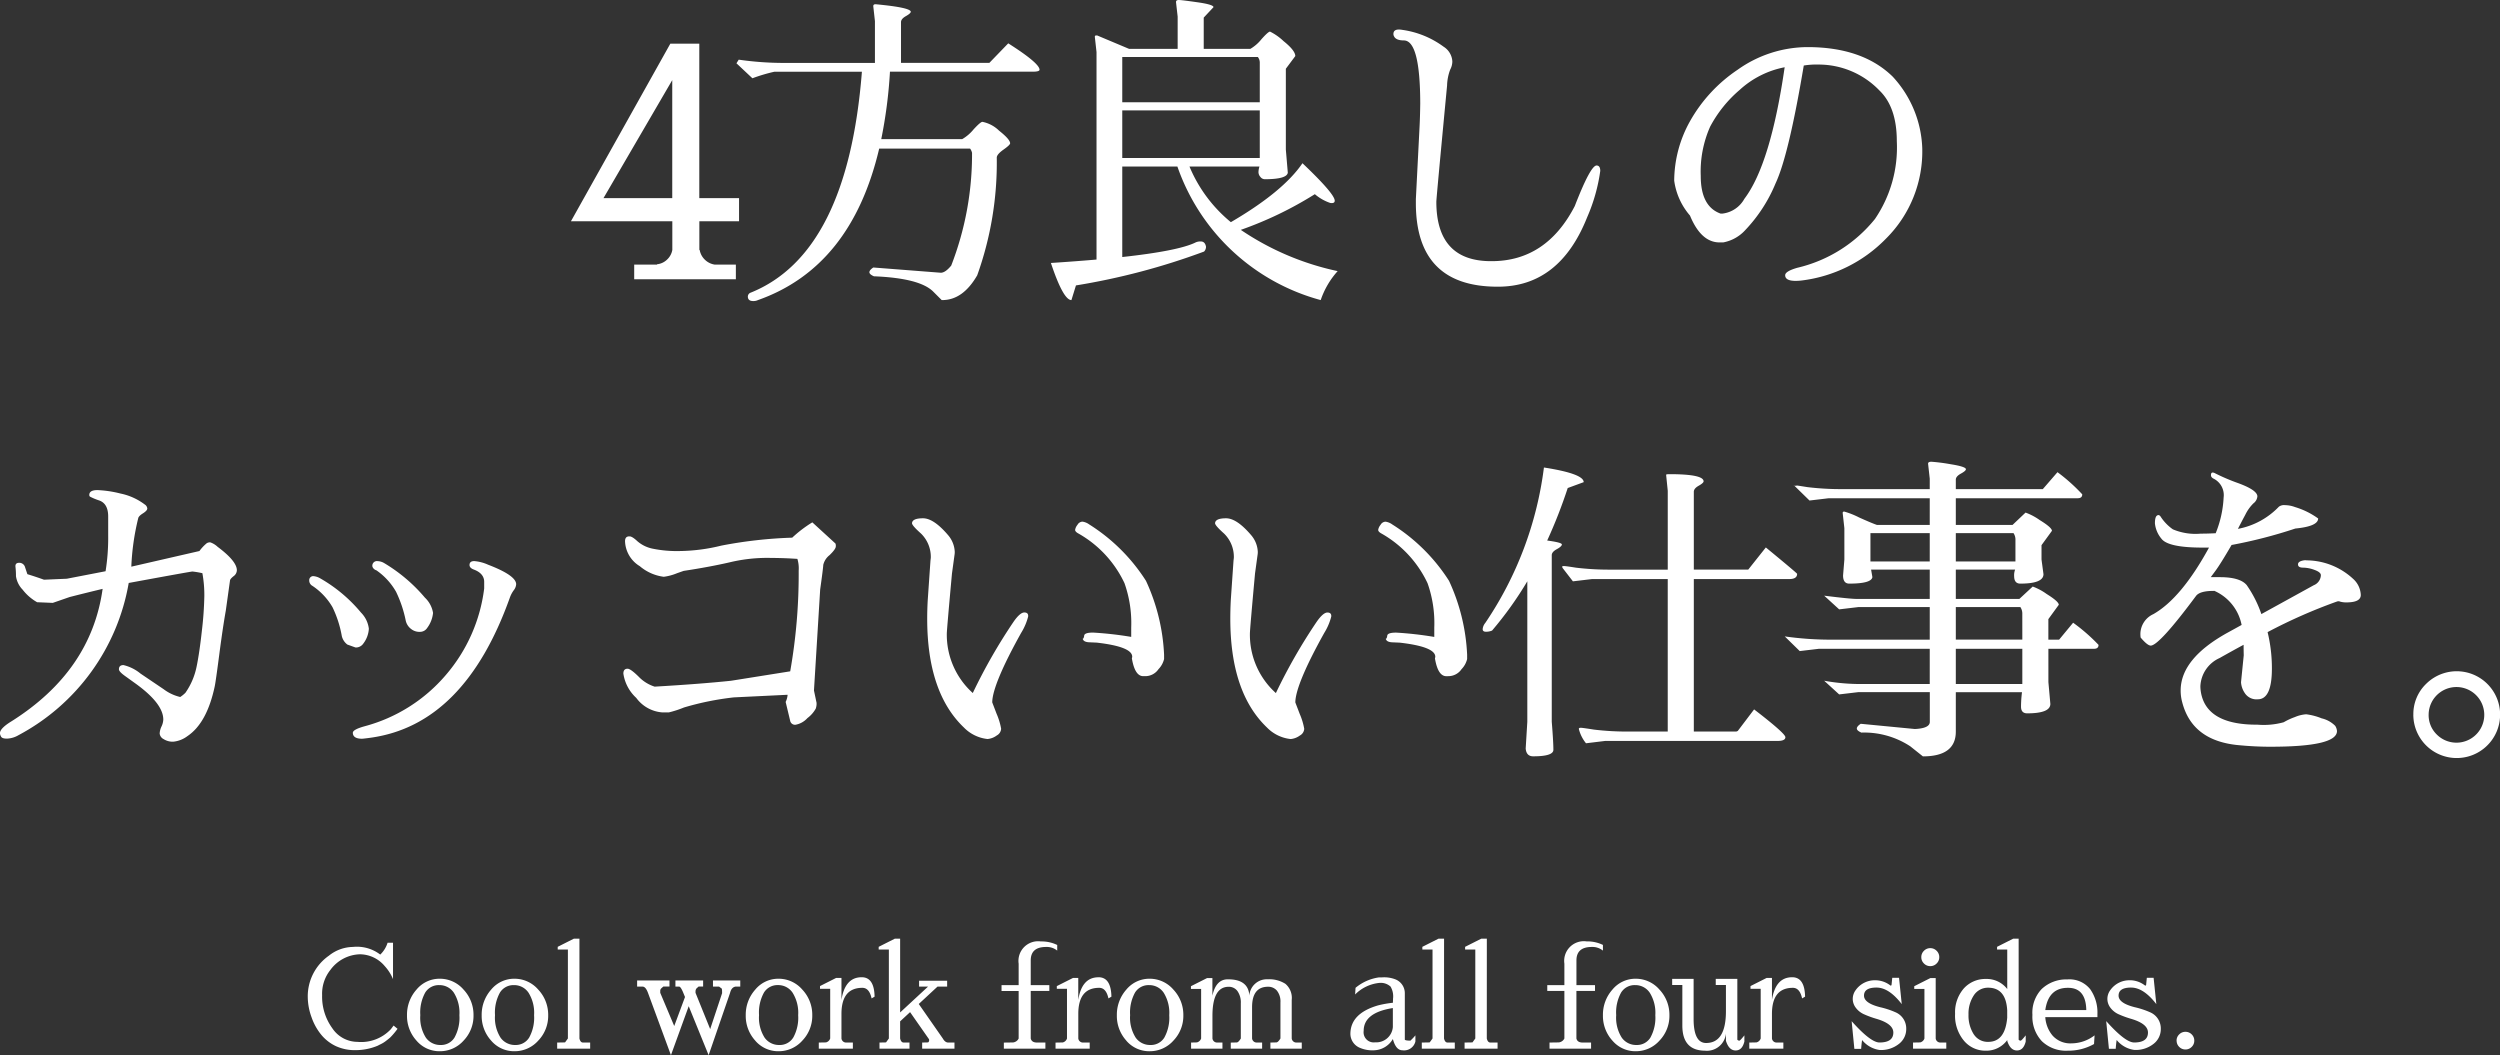
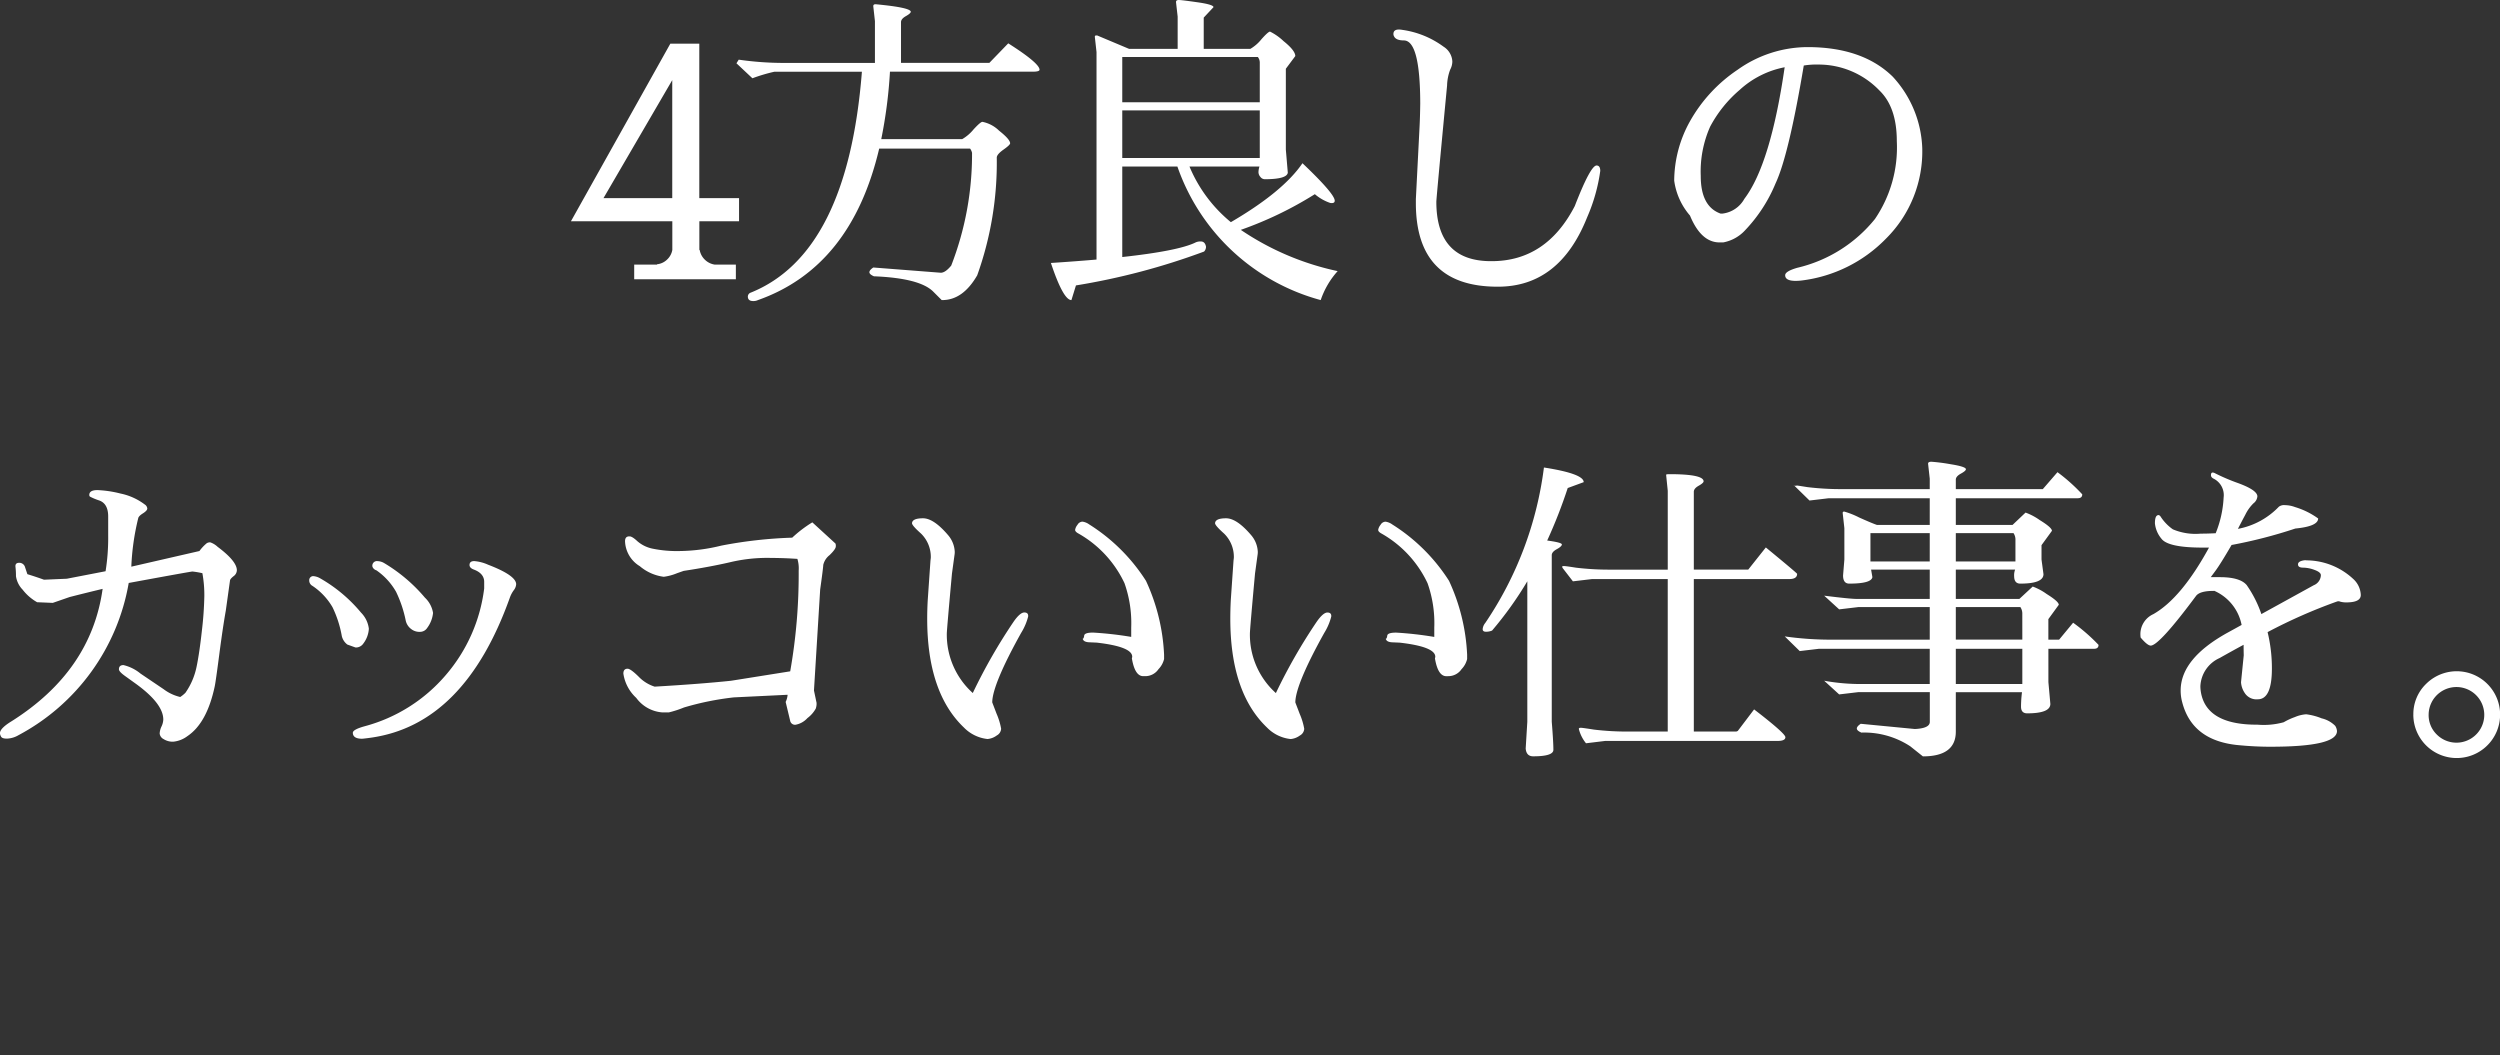
<svg xmlns="http://www.w3.org/2000/svg" width="276.192" height="116.572" viewBox="0 0 276.192 116.572">
  <rect x="0" y="0" width="276.192" height="116.572" fill="#333333" stroke="none" />
  <path d="M-72.648-8.964-65.052-22V-8.964Zm14.976,2.556V-8.964h-4.392V-26.028h-3.2l-10.98,19.62h11.2V-3.24a1.9,1.9,0,0,1-.576,1.062,1.865,1.865,0,0,1-1.116.522v.036h-2.52V0h11.232V-1.62h-2.34a1.971,1.971,0,0,1-1.1-.558,1.95,1.95,0,0,1-.558-1.062h-.036V-6.408ZM-55.584,2.3Q-45.271-1.34-42.19-14.436h10.042a1.209,1.209,0,0,1,.216.468,33.961,33.961,0,0,1-2.3,12.456q-.648.792-1.152.792L-42.84-1.3q-.432.288-.432.522t.5.45q5.058.2,6.552,1.692l.936.936h.065q2.279,0,3.859-2.737a36.875,36.875,0,0,0,2.16-13q0-.36.738-.882t.738-.7q0-.432-1.224-1.4a3.632,3.632,0,0,0-1.836-.972q-.216,0-.99.846a4.623,4.623,0,0,1-1.242,1.062h-8.946A52.232,52.232,0,0,0-41-22.932h15.768q.756,0,.756-.216,0-.72-3.456-2.916l-2.088,2.16H-39.78v-4.5q0-.36.54-.666t.54-.486q-.036-.468-3.888-.828-.28,0-.252.252l.18,1.62V-23.9H-52.776a35,35,0,0,1-4.932-.36l-.252.4,1.764,1.656a18.413,18.413,0,0,1,2.412-.72H-44.1Q-45.685-2.84-56.376,1.476a.463.463,0,0,0-.324.432q0,.5.594.5A1.157,1.157,0,0,0-55.584,2.3Zm40.248-15.7v-5.256H-.144v5.256Zm-2.772-13.536h-.108q-.18,0-.144.216l.18,1.62V-2.178q-2.3.2-5.04.378,1.368,4.1,2.268,4.1l.5-1.62A75.067,75.067,0,0,0-6.3-3.06a.751.751,0,0,0,.216-.54q-.108-.576-.576-.576a1.225,1.225,0,0,0-.648.144q-1.934.909-8.028,1.576v-10h6.09A23.143,23.143,0,0,0,6.588,2.3,9.177,9.177,0,0,1,8.46-.9a30.3,30.3,0,0,1-10.7-4.557A40.713,40.713,0,0,0,5.94-9.4a5.11,5.11,0,0,0,1.71.972q.486.072.486-.252,0-.756-3.564-4.14Q2.434-9.678-3.338-6.308a15.792,15.792,0,0,1-4.573-6.148H-.18a2.235,2.235,0,0,0-.108.63.8.8,0,0,0,.216.522.617.617,0,0,0,.468.252q2.448,0,2.556-.72l-.216-2.556v-8.928l1.044-1.4q0-.612-1.3-1.656A6.126,6.126,0,0,0,.99-27.36q-.2,0-.954.846a4.439,4.439,0,0,1-1.224,1.062H-6.336v-3.456l1.08-1.152q0-.288-1.764-.54t-2.07-.252q-.306,0-.306.216v.036l.18,1.584v3.564H-14.58Zm17.964,7.38H-15.336v-5H-.36a1,1,0,0,1,.216.612Zm17.728.1q-.016,1.412-.074,2.558L17.1-8.857v.445q0,9.24,9.037,9.233h.037q6.8,0,9.852-7.676a19.367,19.367,0,0,0,1.446-5.114q0-.595-.408-.6-.67,0-2.41,4.487Q31.509-2,25.469-2H25.4q-6.034,0-6.038-6.563,0-.367,1.187-12.852a5.371,5.371,0,0,1,.347-1.753,1.941,1.941,0,0,0,.234-.9,2.051,2.051,0,0,0-.97-1.627,10.026,10.026,0,0,0-4.591-1.862,2.1,2.1,0,0,0-.349-.033q-.6,0-.6.5a.525.525,0,0,0,.074.26q.212.439,1.075.445Q17.568-26.388,17.584-19.448ZM59.672.142a15.651,15.651,0,0,0,9.371-4.636,13.567,13.567,0,0,0,4-10.03,12.233,12.233,0,0,0-3.263-7.861q-3.337-3.263-9.418-3.263a13.379,13.379,0,0,0-7.713,2.5,16.691,16.691,0,0,0-5.265,5.692,13.6,13.6,0,0,0-1.743,6.526v.037a7.41,7.41,0,0,0,1.743,3.856q1.224,2.966,3.263,2.966h.408a4.364,4.364,0,0,0,2.429-1.353,16.737,16.737,0,0,0,3.356-5.173q1.446-3.078,3.115-13.015A8.308,8.308,0,0,1,61.1-23.72h.445a9.314,9.314,0,0,1,6.76,2.856q1.928,1.854,1.928,5.6a14.036,14.036,0,0,1-2.41,8.6,15.578,15.578,0,0,1-8.58,5.395Q57.9-.883,57.9-.445q0,.623,1.159.623A5.954,5.954,0,0,0,59.672.142ZM57.844-23.423q-1.557,10.716-4.45,14.535a3.2,3.2,0,0,1-2.41,1.632h-.223q-2.188-.779-2.188-4.153a12.236,12.236,0,0,1,1.038-5.451,13.868,13.868,0,0,1,3.263-4.06A10.229,10.229,0,0,1,57.844-23.423ZM-117.288,30.024l-7.524,1.728a26.932,26.932,0,0,1,.756-5.328q.036-.252.522-.558t.486-.54a.589.589,0,0,0-.288-.45,6.669,6.669,0,0,0-2.682-1.206,12.16,12.16,0,0,0-2.538-.378q-.9,0-.9.54a.244.244,0,0,0,.072.18,6.776,6.776,0,0,0,1.044.432q.972.36.972,1.764v2.124a23.224,23.224,0,0,1-.288,3.924l-4.284.828-2.52.108q-.9-.324-1.836-.612l-.252-.756a.657.657,0,0,0-.648-.5q-.468,0-.414.45a8.694,8.694,0,0,1,.054,1.026,2.691,2.691,0,0,0,.738,1.494,5.349,5.349,0,0,0,1.6,1.386l1.728.072,1.872-.648q1.836-.468,3.636-.9-1.262,9.063-10.044,14.616-1.3.792-1.3,1.332a.862.862,0,0,0,.126.378q.126.234.7.216a2.712,2.712,0,0,0,1.224-.378A23.592,23.592,0,0,0-125.1,33.552q6.868-1.265,7.039-1.265a9.551,9.551,0,0,1,1.1.185,13.591,13.591,0,0,1,.216,2.5,38.1,38.1,0,0,1-.27,3.834q-.27,2.484-.594,4.032a7.7,7.7,0,0,1-1.224,2.844,3.494,3.494,0,0,1-.576.468,4.863,4.863,0,0,1-1.836-.864L-123.8,43.56a4.641,4.641,0,0,0-1.88-.936q-.5,0-.5.468,0,.252.648.72l1.152.828q3.1,2.225,3.1,4a1.985,1.985,0,0,1-.2.774,1.985,1.985,0,0,0-.2.774.783.783,0,0,0,.432.612,1.872,1.872,0,0,0,1.062.288,3.072,3.072,0,0,0,1.566-.612q2.16-1.44,3.024-5.508.108-.5.5-3.51t.72-4.842l.468-3.348q.024-.17.39-.463a.835.835,0,0,0,.366-.653q0-1.008-2.124-2.592a2.247,2.247,0,0,0-.828-.5.8.8,0,0,0-.36.09A4.655,4.655,0,0,0-117.288,30.024ZM-99.324,50.76q.144,0,.936-.108,10.4-1.44,15.408-15.516a3.234,3.234,0,0,1,.414-.774,1.2,1.2,0,0,0,.27-.666q0-.972-3.1-2.16a4.654,4.654,0,0,0-1.53-.4q-.522,0-.522.432,0,.324.468.5,1.152.432,1.152,1.368v.72a18.053,18.053,0,0,1-4.248,9.576,17.846,17.846,0,0,1-8.964,5.652q-1.3.36-1.3.72Q-100.332,50.76-99.324,50.76ZM-92.9,38.952a.936.936,0,0,0,.774-.432,3.324,3.324,0,0,0,.648-1.656,2.977,2.977,0,0,0-.9-1.692,17.893,17.893,0,0,0-4.5-3.816,1.529,1.529,0,0,0-.72-.216.508.508,0,0,0-.576.612.653.653,0,0,0,.432.4,7.2,7.2,0,0,1,2.178,2.376A13.337,13.337,0,0,1-94.5,37.692a1.586,1.586,0,0,0,.612.954A1.47,1.47,0,0,0-92.9,38.952Zm-7.038,1.728a.993.993,0,0,0,.756-.432,2.993,2.993,0,0,0,.612-1.638,3.048,3.048,0,0,0-.864-1.782,16.476,16.476,0,0,0-4.5-3.78,1.754,1.754,0,0,0-.792-.252.444.444,0,0,0-.432.468.678.678,0,0,0,.36.612,7.171,7.171,0,0,1,2.214,2.358,12.116,12.116,0,0,1,1.026,3.186,1.655,1.655,0,0,0,.612.936l.9.324Zm51.228-6.408q.324-2.3.342-2.718a1.93,1.93,0,0,1,.7-1.08q.684-.666.684-.954a.727.727,0,0,0-.036-.324l-2.556-2.34A13.683,13.683,0,0,0-51.8,28.548a49.03,49.03,0,0,0-7.848.882,19.974,19.974,0,0,1-4.536.594,13.29,13.29,0,0,1-3.078-.27,3.68,3.68,0,0,1-1.638-.81q-.576-.54-.864-.54H-69.8q-.468,0-.468.54A3.357,3.357,0,0,0-68.634,31.7a5.073,5.073,0,0,0,2.646,1.17,5.821,5.821,0,0,0,1.476-.4l.72-.252q2.844-.432,5.04-.936a17.813,17.813,0,0,1,3.942-.5q1.746,0,2.97.072l.612.036a3.576,3.576,0,0,1,.144,1.3,61.848,61.848,0,0,1-.936,11.124l-6.552,1.044q-3.456.36-8.424.648a4.229,4.229,0,0,1-1.782-1.116q-.882-.864-1.206-.864-.468,0-.468.54a4.532,4.532,0,0,0,1.422,2.682,3.93,3.93,0,0,0,2.826,1.6h.792a11.417,11.417,0,0,0,1.656-.54,31.5,31.5,0,0,1,5.508-1.116l5.94-.288a2.153,2.153,0,0,1-.216.792q.468,1.944.5,2.088a.543.543,0,0,0,.594.432,2.337,2.337,0,0,0,1.314-.738,3.327,3.327,0,0,0,.918-1.044,1.8,1.8,0,0,0,.09-.45V46.8l-.288-1.368Zm14.555-1.724.3-2.188a2.252,2.252,0,0,0,.013-.24,3.03,3.03,0,0,0-.754-1.873q-1.572-1.84-2.753-1.84t-1.215.542q0,.26,1,1.15a3.6,3.6,0,0,1,1.075,2.67l-.037.334-.3,4.338q-.06,1.06-.06,2.056,0,8.168,4.065,12.034a4.281,4.281,0,0,0,2.6,1.261A2.013,2.013,0,0,0-29.2,50.4a.9.9,0,0,0,.482-.742,7.213,7.213,0,0,0-.5-1.65l-.482-1.261v-.074q.074-2,3.189-7.6a6.4,6.4,0,0,0,.779-1.817q.037-.445-.426-.445t-1.168,1a60.653,60.653,0,0,0-4.524,7.9,8.66,8.66,0,0,1-2.87-6.555Q-34.724,38.79-34.153,32.548Zm21.4,11.3a1.766,1.766,0,0,0,1.423-.774,2.416,2.416,0,0,0,.616-1.117v-.482a21.677,21.677,0,0,0-2-8.158,20.127,20.127,0,0,0-6.266-6.229,1.673,1.673,0,0,0-.746-.31.655.655,0,0,0-.556.352,1.161,1.161,0,0,0-.26.556q0,.185.3.366a12.316,12.316,0,0,1,5.154,5.525,13.218,13.218,0,0,1,.743,4.893q0,.129,0,.261v.779a39,39,0,0,0-4.213-.477q-.946,0-.983.334t-.181.366l.037.037q.107.3.667.334l.853.037q3.926.45,3.93,1.557a.8.8,0,0,1-.037.185q.329,1.97,1.261,1.965Zm12.08-11.3.3-2.188a2.252,2.252,0,0,0,.013-.24,3.03,3.03,0,0,0-.754-1.873q-1.572-1.84-2.753-1.84t-1.215.542q0,.26,1,1.15a3.6,3.6,0,0,1,1.075,2.67l-.037.334-.3,4.338Q-3.4,36.5-3.4,37.5q0,8.168,4.065,12.034a4.281,4.281,0,0,0,2.6,1.261,2.013,2.013,0,0,0,1.02-.389.9.9,0,0,0,.482-.742,7.213,7.213,0,0,0-.5-1.65l-.482-1.261v-.074q.074-2,3.189-7.6a6.4,6.4,0,0,0,.779-1.817q.037-.445-.426-.445t-1.168,1a60.653,60.653,0,0,0-4.524,7.9,8.66,8.66,0,0,1-2.87-6.555Q-1.244,38.79-.673,32.548Zm21.4,11.3a1.766,1.766,0,0,0,1.423-.774,2.416,2.416,0,0,0,.616-1.117v-.482a21.677,21.677,0,0,0-2-8.158A20.127,20.127,0,0,0,14.5,27.092a1.673,1.673,0,0,0-.746-.31.655.655,0,0,0-.556.352,1.161,1.161,0,0,0-.26.556q0,.185.3.366a12.316,12.316,0,0,1,5.154,5.525,13.218,13.218,0,0,1,.743,4.893q0,.129,0,.261v.779a39,39,0,0,0-4.213-.477q-.946,0-.983.334t-.181.366l.037.037q.107.3.667.334l.853.037q3.926.45,3.93,1.557a.8.8,0,0,1-.037.185q.329,1.97,1.261,1.965Zm4.8-5.044a39.587,39.587,0,0,0,3.888-5.436V48.888l-.18,2.952q.072.864.828.864,2.232,0,2.232-.72,0-.864-.18-3.1v-18.4q0-.36.558-.666t.558-.522q0-.216-1.62-.432a54.938,54.938,0,0,0,2.268-5.8l1.764-.648q0-.936-4.392-1.62a39.407,39.407,0,0,1-6.48,17.172,1.236,1.236,0,0,0-.288.684q0,.288.36.288A1.666,1.666,0,0,0,25.524,38.808Zm12.492,12.2H57.06q.864,0,.864-.414T54.468,47.52l-1.8,2.376a.631.631,0,0,1-.18.072h-4.68V33.12H58.356q.864,0,.864-.576,0-.072-3.456-2.916L53.82,32.076H47.808v-8.6q0-.36.54-.666t.54-.486q0-.792-3.78-.792-.36,0-.36.072l.18,1.764v8.712H38.664a30.906,30.906,0,0,1-3.87-.216q-1.134-.18-1.332-.18t-.2.072a.437.437,0,0,0,.108.216l1.08,1.4,2.124-.252h8.352V49.968H40.644a30.906,30.906,0,0,1-3.87-.216q-1.134-.18-1.4-.2t-.27.126a4.082,4.082,0,0,0,.792,1.584Zm46.08-14a1.293,1.293,0,0,0-.216-.792H76.752v3.6H84.1ZM57.852,39.456a36.243,36.243,0,0,0,5.328.36H73.872v-3.6H65.988l-2.124.252-1.656-1.512q2.88.36,3.6.36h8.064v-3.24h-6.48l.144.828q-.108.72-2.556.72-.684,0-.684-.9l.144-1.764V27.5l-.18-1.62q-.036-.216.162-.216a9.009,9.009,0,0,1,1.638.648q1.44.648,1.98.828h5.832V24.192H62.712l-2.124.252-1.656-1.62.288-.036q.036,0,1.17.18a30.905,30.905,0,0,0,3.87.216h9.612V22.032l-.18-1.62q-.036-.252.36-.252a20.175,20.175,0,0,1,2.106.27q1.71.27,1.71.558,0,.18-.558.486t-.558.666v1.044h9.612l1.62-1.872A19.686,19.686,0,0,1,90.72,23.76q0,.432-.5.432H76.752v2.952h6.264l1.44-1.368a6.609,6.609,0,0,1,1.566.828q1.35.828,1.35,1.188L86.22,29.376V30.96l.216,1.62q0,1.044-2.556,1.044-.684,0-.684-.828a1.732,1.732,0,0,1,.108-.72H76.752v3.24h7.02l1.476-1.368a6.438,6.438,0,0,1,1.548.828q1.332.828,1.332,1.188l-1.152,1.584v2.268h1.188l1.548-1.872a20.017,20.017,0,0,1,2.808,2.448q0,.432-.5.432h-5.04V44.5l.216,2.412q0,1.044-2.556,1.044-.684,0-.684-.738a12.974,12.974,0,0,1,.108-1.6H76.752v4.356q0,2.736-3.636,2.736l-1.4-1.116a9.28,9.28,0,0,0-5.4-1.512q-.5-.216-.5-.45t.432-.522l5.976.576q1.656-.072,1.656-.792V45.612H65.988l-2.124.252-1.656-1.512a22.121,22.121,0,0,0,3.6.36h8.064V40.824H61.632l-2.124.252ZM83.34,28.836a1.293,1.293,0,0,0-.216-.792H76.752v3.132H83.34ZM84.1,44.712V40.824H76.752v3.888ZM73.872,28.044H67.32v3.132h6.552Zm-14.94-5.22a.064.064,0,0,1-.072-.072Zm59.931,27.085a1.234,1.234,0,0,0-.2-.575,3.091,3.091,0,0,0-1.495-.825,6.681,6.681,0,0,0-1.712-.449,3.868,3.868,0,0,0-1.242.306,7.294,7.294,0,0,0-1.238.574,8.309,8.309,0,0,1-2.9.268h-.09q-4.895,0-5.948-2.8a4.341,4.341,0,0,1-.268-1.437,3.582,3.582,0,0,1,2.122-3.123q1.359-.768,2.654-1.467,0,.483.015,1.164l-.3,2.972a2.4,2.4,0,0,0,.408,1.187,1.539,1.539,0,0,0,1.446.7q1.56,0,1.557-3.411a16.988,16.988,0,0,0-.475-4.011,58.187,58.187,0,0,1,7.631-3.368.5.5,0,0,1,.406.008,2.839,2.839,0,0,0,.9.072q1.359-.054,1.359-.816a2.525,2.525,0,0,0-.853-1.785,7.629,7.629,0,0,0-5.154-2.039.7.7,0,0,0-.217-.009q-.719.1-.71.454-.009.361.567.361a3.689,3.689,0,0,1,1.266.254q.69.254.69.578A1.239,1.239,0,0,1,116.3,33.8l-5.791,3.19a12.75,12.75,0,0,0-1.625-3.208q-.741-.871-2.948-.871h-1.019l.519-.7q.571-.775,1.78-2.855a53.053,53.053,0,0,0,7.045-1.817q2.519-.243,2.521-1.112a8.537,8.537,0,0,0-2.559-1.261,3.2,3.2,0,0,0-1.1-.21.955.955,0,0,0-.682.173,8.389,8.389,0,0,1-4.524,2.447q.4-.784.834-1.594a4.572,4.572,0,0,1,.88-1.224,1.074,1.074,0,0,0,.437-.779q-.023-.715-2.3-1.52a21.754,21.754,0,0,1-2.4-1.038q-.433-.209-.426.222-.007.253.334.408a2.032,2.032,0,0,1,1.063,2.059,11.938,11.938,0,0,1-.878,3.948q-.914.046-1.66.046a6.423,6.423,0,0,1-3.067-.476A5.048,5.048,0,0,1,99.365,26.2q-.185-.245-.4-.083t-.216.846a3.111,3.111,0,0,0,.7,1.674q.7.99,4.422,1.007h.853q-3.06,5.6-6.155,7.355a2.43,2.43,0,0,0-1.426,2.184,2.956,2.956,0,0,0,.028.4q.749.882,1.112.89.933-.008,5.006-5.488.418-.556,1.938-.556a.2.2,0,0,0,.052-.006.074.074,0,0,1,.048.006,5.214,5.214,0,0,1,3,3.761l-1.52.837q-5.22,2.875-5.214,6.408a4.861,4.861,0,0,0,.172,1.3q1.119,4.31,6.341,4.746,1.739.163,3.4.163Q118.872,51.648,118.863,49.909Zm8.433-1.795a4.794,4.794,0,1,0,1.4-3.4A4.633,4.633,0,0,0,127.3,48.114Zm1.692-.018a3.073,3.073,0,1,1,.9,2.2A2.988,2.988,0,0,1,128.988,48.1Z" transform="translate(139.32 30.852)" fill="#fff" />
-   <path d="M-99.609-11.237a4.338,4.338,0,0,0-2.638.962,5.485,5.485,0,0,0-2.34,4.545,6.688,6.688,0,0,0,.42,2.265,6.281,6.281,0,0,0,1.1,1.965A4.673,4.673,0,0,0-101.46-.27a4.986,4.986,0,0,0,2.122.435A6.4,6.4,0,0,0-97.073-.24l.225-.09q.105-.06.353-.18a3.213,3.213,0,0,0,.51-.315q.263-.2.5-.4a7.991,7.991,0,0,0,.817-.968l-.435-.36-.3.4A4.5,4.5,0,0,1-99.1-.75a3.358,3.358,0,0,1-2.775-1.507A5.934,5.934,0,0,1-103-5.91a4.211,4.211,0,0,1,.915-2.79,4.184,4.184,0,0,1,3.255-1.725h.034A3.612,3.612,0,0,1-96.083-9.12a4.847,4.847,0,0,1,.915,1.44V-11.7h-.6a3.07,3.07,0,0,1-.81,1.307A4.249,4.249,0,0,0-99.609-11.237ZM-88.373-1.23a1.738,1.738,0,0,1-1.545.825,1.937,1.937,0,0,1-1.62-.81,4.111,4.111,0,0,1-.615-2.49,4.545,4.545,0,0,1,.548-2.5A1.754,1.754,0,0,1-90.06-7.02a1.908,1.908,0,0,1,1.613.84A4.179,4.179,0,0,1-87.833-3.7,4.55,4.55,0,0,1-88.373-1.23Zm-4.2.345A3.325,3.325,0,0,0-90,.285a3.486,3.486,0,0,0,2.625-1.17,3.946,3.946,0,0,0,1.1-2.805,4.052,4.052,0,0,0-1.1-2.835A3.447,3.447,0,0,0-90-7.725a3.29,3.29,0,0,0-2.573,1.2,4.166,4.166,0,0,0-1.05,2.835A4.055,4.055,0,0,0-92.573-.885Zm12.45-.345a1.738,1.738,0,0,1-1.545.825,1.937,1.937,0,0,1-1.62-.81A4.111,4.111,0,0,1-83.9-3.7a4.545,4.545,0,0,1,.548-2.5A1.754,1.754,0,0,1-81.81-7.02a1.908,1.908,0,0,1,1.613.84A4.179,4.179,0,0,1-79.583-3.7,4.55,4.55,0,0,1-80.123-1.23Zm-4.2.345A3.325,3.325,0,0,0-81.75.285a3.486,3.486,0,0,0,2.625-1.17,3.946,3.946,0,0,0,1.1-2.805,4.052,4.052,0,0,0-1.1-2.835,3.447,3.447,0,0,0-2.625-1.2,3.29,3.29,0,0,0-2.573,1.2,4.166,4.166,0,0,0-1.05,2.835A4.055,4.055,0,0,0-84.323-.885Zm9.75-11.265h-.615l-1.785.9v.3h1.125v9.825q-.27.375-.315.435l-.87.015V0h3.645V-.675h-.795q-.285,0-.39-.45ZM-67.6-6.855q.346,0,.6.69L-64.463.72-62.5-4.69l2.2,5.41,2.37-6.885q.15-.615.6-.69h.525V-7.53h-3.015v.675h.675l.3.225a1.455,1.455,0,0,1,.03.285v.18h.015L-60.128-2.16l-1.62-4.005v-.2a.527.527,0,0,1,.12-.3l.225-.2h.495V-7.53h-3.06v.675h.42q.181.03.45.69l.188.46L-64.1-2.5l-1.545-3.666v-.2a.377.377,0,0,1,.12-.3l.225-.2h.675V-7.53H-68.2v.675Zm16.65,5.625a1.738,1.738,0,0,1-1.545.825,1.937,1.937,0,0,1-1.62-.81,4.112,4.112,0,0,1-.615-2.49,4.545,4.545,0,0,1,.548-2.5,1.754,1.754,0,0,1,1.545-.817,1.908,1.908,0,0,1,1.612.84A4.179,4.179,0,0,1-50.407-3.7,4.55,4.55,0,0,1-50.947-1.23Zm-4.2.345A3.325,3.325,0,0,0-52.575.285,3.486,3.486,0,0,0-49.95-.885a3.946,3.946,0,0,0,1.1-2.805,4.052,4.052,0,0,0-1.1-2.835,3.447,3.447,0,0,0-2.625-1.2,3.29,3.29,0,0,0-2.572,1.2A4.166,4.166,0,0,0-56.2-3.69,4.055,4.055,0,0,0-55.147-.885Zm11.76-7.005q-1.845,0-2.235,2.505v-2.43h-.585l-1.785.9v.3h1.125v5.49a.665.665,0,0,1-.465.435l-.795.015V0h3.765V-.675h-.72a.513.513,0,0,1-.54-.45V-3.84q0-2.88,2.31-2.88.765,0,1.02,1.17l.33-.195Q-42.008-7.89-43.388-7.89Zm4.245,6.765v-1.89l1.1-1.02,2.085,2.985a.309.309,0,0,1-.09.36l-.66.015V0h3.57V-.675h-.69q-.345,0-.6-.45l-2.655-3.81,2.07-1.92h1.065V-7.5h-3.1v.645h.99L-39.143-4V-12.15h-.585l-1.785.9v.3h1.125v9.825q-.27.375-.315.435l-.72.015V0h3.315V-.675h-.645Q-39.038-.675-39.143-1.125Zm17.355-9.7v-.63a3.933,3.933,0,0,0-1.808-.39,2.171,2.171,0,0,0-2.452,2.46v2.37h-1.89v.645h1.89v5.25a.781.781,0,0,1-.615.435l-1.02.015V0h4.59V-.675h-.93q-.585,0-.69-.45v-5.25h2.055V-7.02h-2.055V-9.75q0-1.485,1.7-1.485A1.83,1.83,0,0,1-21.787-10.83Zm4.56,2.94q-1.845,0-2.235,2.505v-2.43h-.585l-1.785.9v.3h1.125v5.49a.665.665,0,0,1-.465.435l-.8.015V0H-18.2V-.675h-.72a.513.513,0,0,1-.54-.45V-3.84q0-2.88,2.31-2.88.765,0,1.02,1.17l.33-.195Q-15.848-7.89-17.228-7.89Zm7.275,6.66A1.738,1.738,0,0,1-11.5-.405a1.937,1.937,0,0,1-1.62-.81,4.112,4.112,0,0,1-.615-2.49,4.545,4.545,0,0,1,.547-2.5A1.754,1.754,0,0,1-11.64-7.02a1.908,1.908,0,0,1,1.612.84A4.179,4.179,0,0,1-9.412-3.7,4.55,4.55,0,0,1-9.952-1.23Zm-4.2.345A3.325,3.325,0,0,0-11.58.285,3.486,3.486,0,0,0-8.955-.885a3.946,3.946,0,0,0,1.1-2.805,4.052,4.052,0,0,0-1.1-2.835,3.447,3.447,0,0,0-2.625-1.2,3.29,3.29,0,0,0-2.573,1.2A4.166,4.166,0,0,0-15.2-3.69,4.055,4.055,0,0,0-14.152-.885Zm13.59-4.98q-.105-1.8-2.355-1.8h-.045q-1.3.015-1.68,1.815V-7.8h-.585l-1.785.9v.3h1.125v5.475a.665.665,0,0,1-.465.435L-7-.675V0h3.465V-.675H-4.1a.513.513,0,0,1-.54-.45v-2.5q0-3.21,1.792-3.21a1.167,1.167,0,0,1,.975.48,2.178,2.178,0,0,1,.367,1.35v3.885q-.27.435-.45.435h-.015l-.645.015V0H.848V-.675H.278a.513.513,0,0,1-.54-.45v-3.45q0-2.265,1.77-2.265A1.249,1.249,0,0,1,2.49-6.4a1.928,1.928,0,0,1,.382,1.3v3.975q-.27.435-.45.435H2.408l-.645.015V0H5.228V-.675h-.57a.513.513,0,0,1-.54-.45v-4.26a2.037,2.037,0,0,0-.7-1.778,3.325,3.325,0,0,0-1.958-.5A1.93,1.93,0,0,0-.562-5.865Zm15.855,1.38v2.1A1.838,1.838,0,0,1,13.328-.7a1.117,1.117,0,0,1-1.26-1.267Q12.067-3.98,15.293-4.485ZM13.9-7.269a1.6,1.6,0,0,1,1.139.414,2.127,2.127,0,0,1,.271,1.345q0,.035,0,.08l-.015.36a11.587,11.587,0,0,0-1.62.285Q10.6-3.9,10.6-1.62a1.685,1.685,0,0,0,.967,1.492A3.513,3.513,0,0,0,13.253.18a2.508,2.508,0,0,0,2.04-1.245Q15.623.18,16.35.18A1.283,1.283,0,0,0,17.783-.8V-1.47a5.8,5.8,0,0,1-.555.585q-.525,0-.615-.105V-6.12a1.643,1.643,0,0,0-1.065-1.545,3.429,3.429,0,0,0-1.44-.21h-.33a5.153,5.153,0,0,0-2.61,1.155l-.045.735a4.394,4.394,0,0,1,2.742-1.284H13.9Zm7.049-4.881h-.615l-1.785.9v.3h1.125v9.825q-.27.375-.315.435l-.87.015V0h3.645V-.675h-.8q-.285,0-.39-.45Zm4.725,0h-.615l-1.785.9v.3H24.4v9.825q-.27.375-.315.435l-.87.015V0h3.645V-.675h-.8q-.285,0-.39-.45ZM38.5-10.83v-.63a3.933,3.933,0,0,0-1.807-.39,2.171,2.171,0,0,0-2.452,2.46v2.37h-1.89v.645h1.89v5.25a.781.781,0,0,1-.615.435L32.6-.675V0h4.59V-.675h-.93q-.585,0-.69-.45v-5.25h2.055V-7.02H35.573V-9.75q0-1.485,1.7-1.485A1.83,1.83,0,0,1,38.5-10.83Zm5.25,9.6A1.738,1.738,0,0,1,42.2-.405a1.937,1.937,0,0,1-1.62-.81,4.112,4.112,0,0,1-.615-2.49,4.545,4.545,0,0,1,.548-2.5A1.754,1.754,0,0,1,42.06-7.02a1.908,1.908,0,0,1,1.612.84A4.179,4.179,0,0,1,44.288-3.7,4.55,4.55,0,0,1,43.748-1.23Zm-4.2.345A3.325,3.325,0,0,0,42.12.285a3.486,3.486,0,0,0,2.625-1.17,3.946,3.946,0,0,0,1.1-2.805,4.052,4.052,0,0,0-1.1-2.835,3.447,3.447,0,0,0-2.625-1.2,3.29,3.29,0,0,0-2.572,1.2A4.166,4.166,0,0,0,38.5-3.69,4.055,4.055,0,0,0,39.548-.885ZM50.963-7.71v.675h1.125v2.9q0,3.51-2.19,3.51-1.35,0-1.38-2.55V-7.71h-2.37v.675h1.125V-2.55q0,2.76,2.505,2.775a2.112,2.112,0,0,0,2.31-1.89V-.87Q52.418.195,53.153.2t.975-.99V-1.47q-.465.585-.555.585a.284.284,0,0,1-.225-.105V-7.71Zm8.445-.18q-1.845,0-2.235,2.505v-2.43h-.585l-1.785.9v.3h1.125v5.49a.665.665,0,0,1-.465.435l-.795.015V0h3.765V-.675h-.72a.513.513,0,0,1-.54-.45V-3.84q0-2.88,2.31-2.88.765,0,1.02,1.17l.33-.195Q60.788-7.89,59.408-7.89Zm9.215.337a2.576,2.576,0,0,0-2.21,1.1,1.622,1.622,0,0,0-.315.96,1.613,1.613,0,0,0,.338.975,2.293,2.293,0,0,0,.908.72,10.67,10.67,0,0,0,1.4.51q1.838.547,1.838,1.507,0,1.1-1.53,1.1-.975,0-3.075-2.355l.3,3.06h.75q.045-.6.105-.975a3.014,3.014,0,0,0,1.95,1.1A3.176,3.176,0,0,0,71.22-.54a2.051,2.051,0,0,0,.787-1.605V-2.19a1.944,1.944,0,0,0-1.185-1.83,9.307,9.307,0,0,0-1.68-.555q-1.8-.45-1.8-1.282,0-.892,1.38-.892t2.79,1.83l-.3-2.91h-.75l-.075.765a.1.1,0,0,1-.11.1A2.734,2.734,0,0,0,68.7-7.553Zm6.64,6.428V-7.8h-.585l-1.785.9v.3h1.125v5.475a.665.665,0,0,1-.465.435l-.795.015V0h3.675V-.675H75.8A.513.513,0,0,1,75.263-1.125Zm-1.59-8.985a.952.952,0,0,0,.292.7.952.952,0,0,0,.7.293.952.952,0,0,0,.7-.293.952.952,0,0,0,.292-.7.952.952,0,0,0-.292-.7.952.952,0,0,0-.7-.293.952.952,0,0,0-.7.293A.952.952,0,0,0,73.673-10.11Zm5.8,8.535a3.862,3.862,0,0,1-.585-2.19,3.654,3.654,0,0,1,.63-2.19,1.865,1.865,0,0,1,1.545-.78q1.965.015,2.1,2.505v.81q-.225,2.67-2.1,2.67A1.825,1.825,0,0,1,79.477-1.575Zm-2.07-2.243a4.31,4.31,0,0,0,.967,2.925A3.08,3.08,0,0,0,80.8.225a2.839,2.839,0,0,0,2.363-1.17l.015.03-.015.045Q83.5.195,84.232.2t.975-.99V-1.47q-.465.585-.555.585a.284.284,0,0,1-.225-.105V-12.15h-.6l-1.785.9v.3h1.125v4.365A2.86,2.86,0,0,0,80.812-7.7,3.2,3.2,0,0,0,78.375-6.66,4,4,0,0,0,77.407-3.818ZM91.9-4.26h-4.53q.345-2.46,2.49-2.46h.03Q91.853-6.72,91.9-4.26Zm.855,3.75.06-.96a4.223,4.223,0,0,1-2.55.885,2.624,2.624,0,0,1-2.1-.87,3.527,3.527,0,0,1-.795-2.025h5.76v-.36a4.453,4.453,0,0,0-.8-2.73,2.933,2.933,0,0,0-2.52-1.08,3.97,3.97,0,0,0-2.842,1.065,3.791,3.791,0,0,0-1.02,2.85,3.949,3.949,0,0,0,1.043,2.91A3.846,3.846,0,0,0,89.843.225h.06A5.764,5.764,0,0,0,92.753-.51Zm4-7.043a2.576,2.576,0,0,0-2.21,1.1,1.622,1.622,0,0,0-.315.96,1.613,1.613,0,0,0,.338.975,2.293,2.293,0,0,0,.908.72,10.67,10.67,0,0,0,1.4.51q1.838.547,1.838,1.507,0,1.1-1.53,1.1Q96.2-.69,94.1-3.045l.3,3.06h.75q.045-.6.105-.975a3.014,3.014,0,0,0,1.95,1.1A3.176,3.176,0,0,0,99.345-.54a2.051,2.051,0,0,0,.787-1.605V-2.19a1.944,1.944,0,0,0-1.185-1.83,9.307,9.307,0,0,0-1.68-.555q-1.8-.45-1.8-1.282,0-.892,1.38-.892t2.79,1.83l-.3-2.91h-.75l-.075.765a.1.1,0,0,1-.11.1,2.734,2.734,0,0,0-1.581-.592Zm5.125,6.668a.94.94,0,0,0,.285.69.94.94,0,0,0,.69.285.94.94,0,0,0,.69-.285.94.94,0,0,0,.285-.69.94.94,0,0,0-.285-.69.94.94,0,0,0-.69-.285.94.94,0,0,0-.69.285A.94.94,0,0,0,101.873-.885Z" transform="translate(138.587 115.852)" fill="#fff" />
</svg>